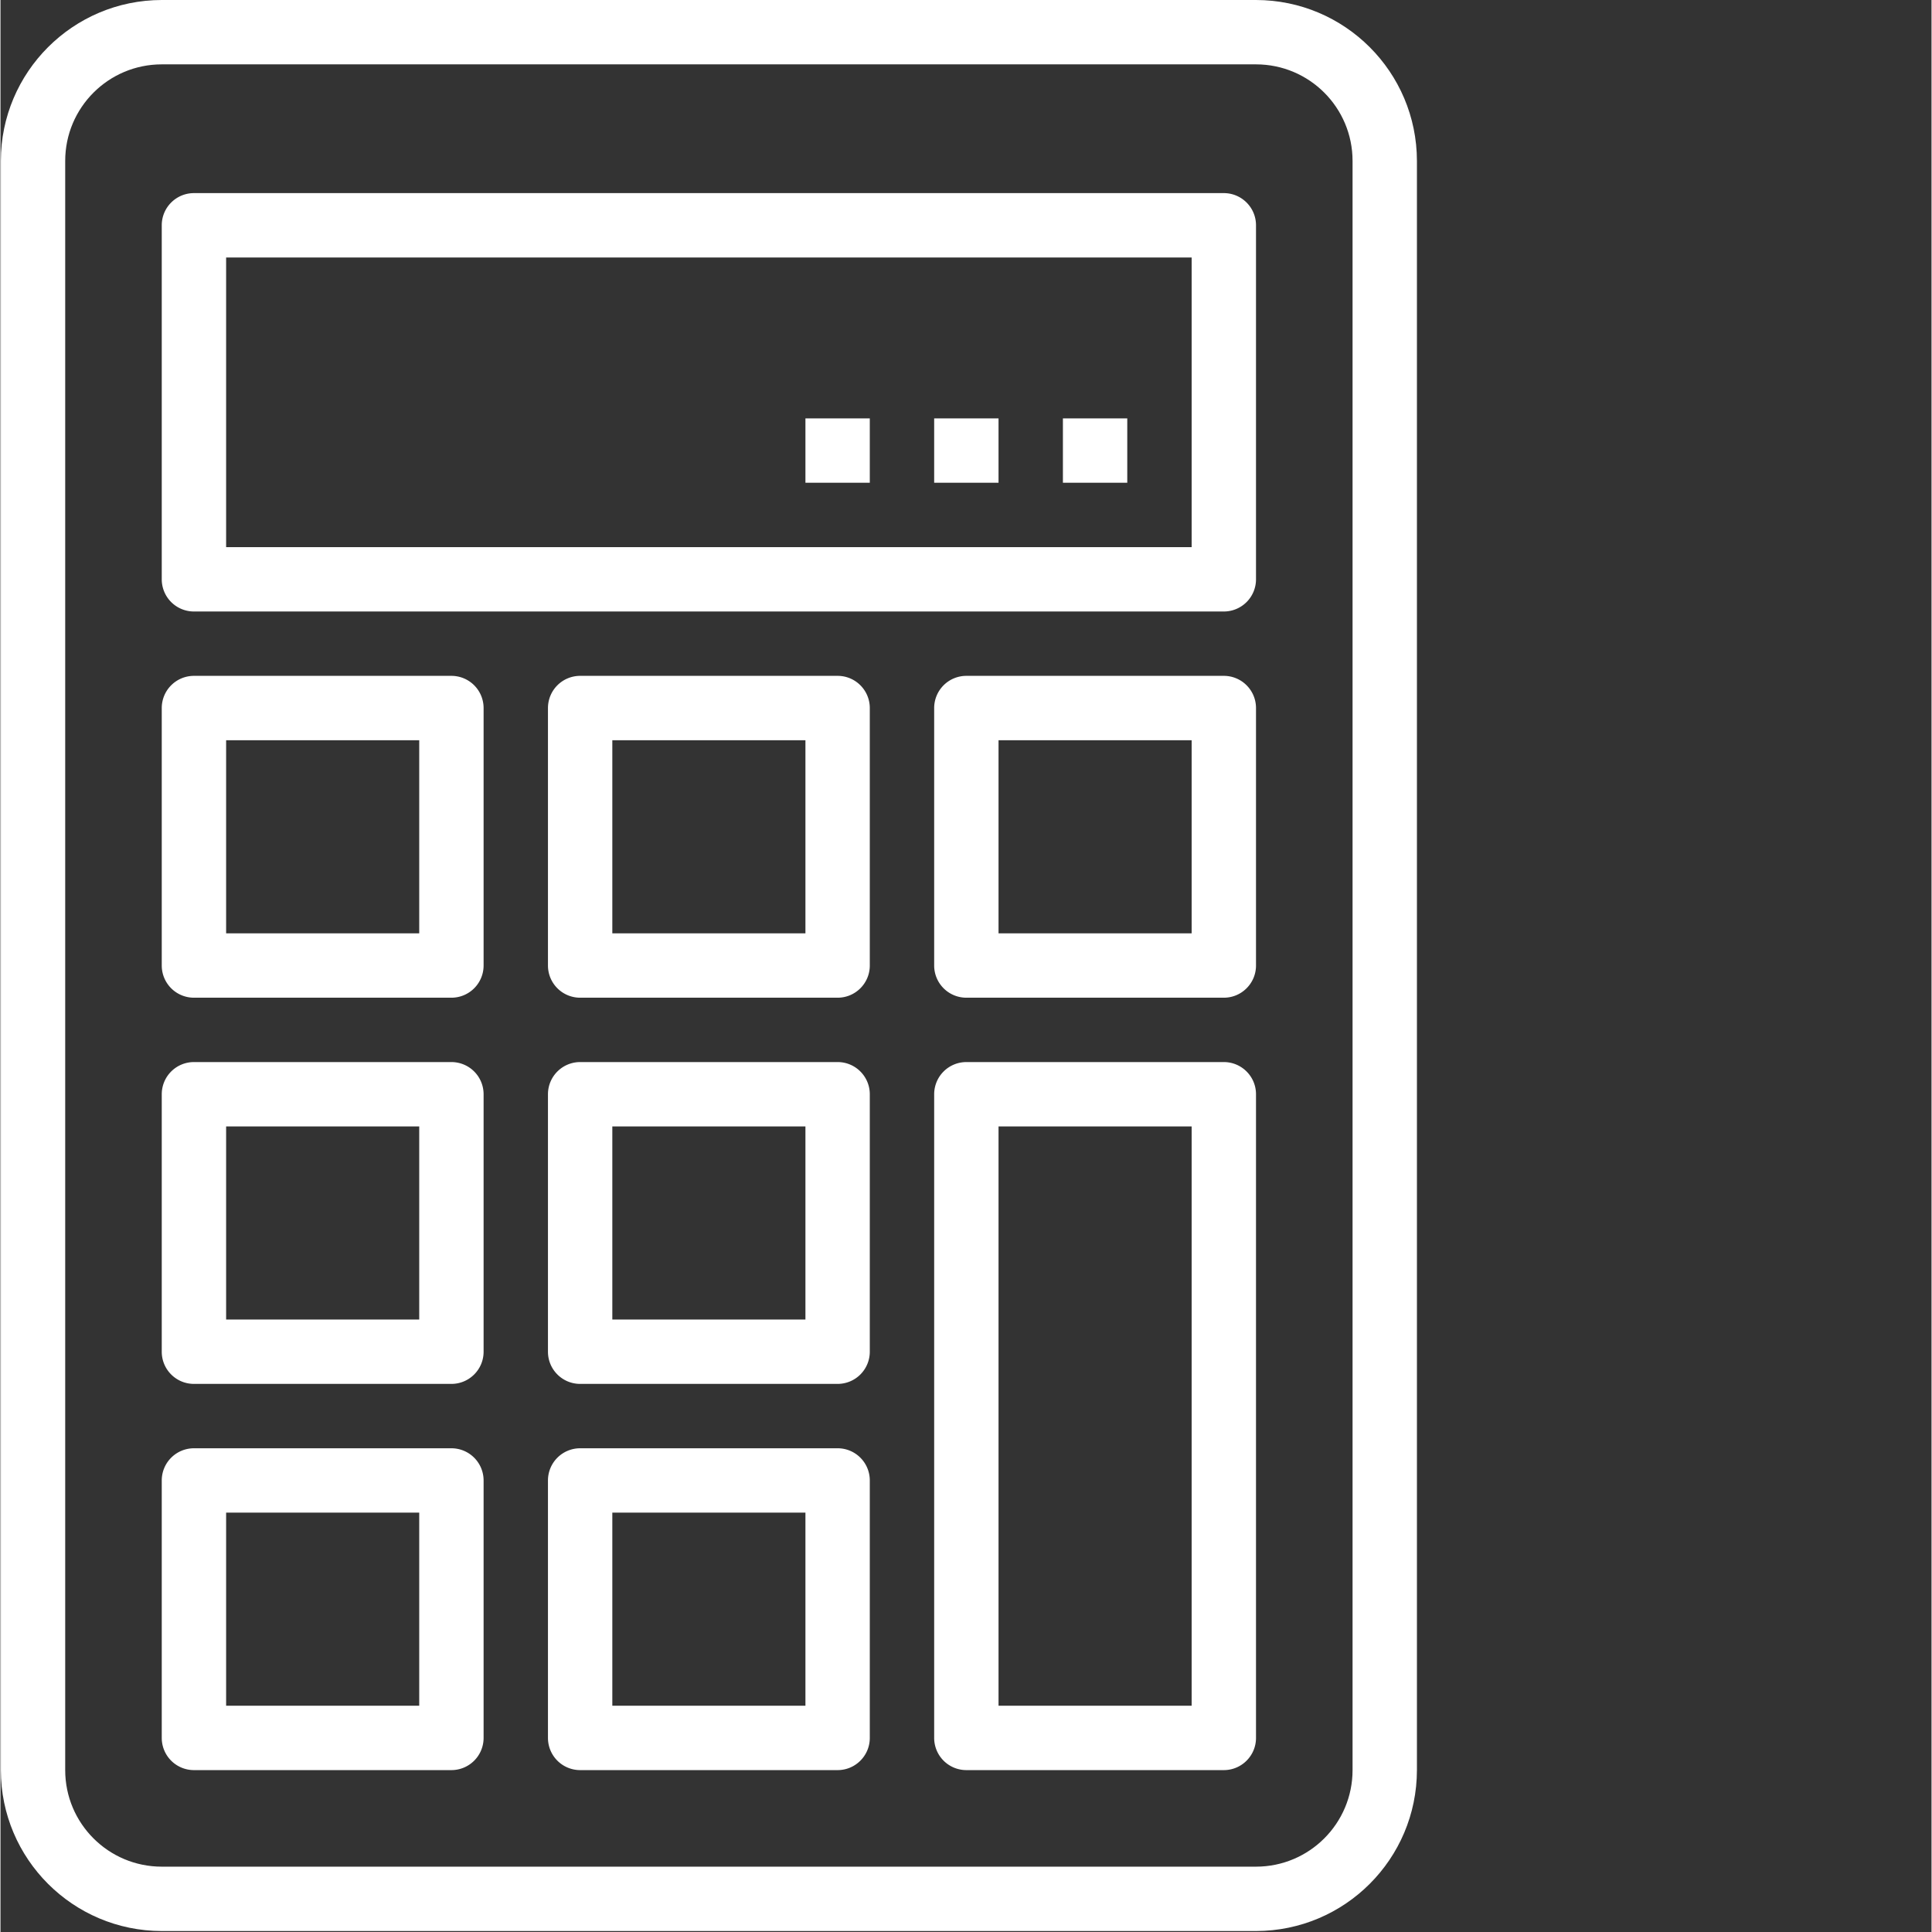
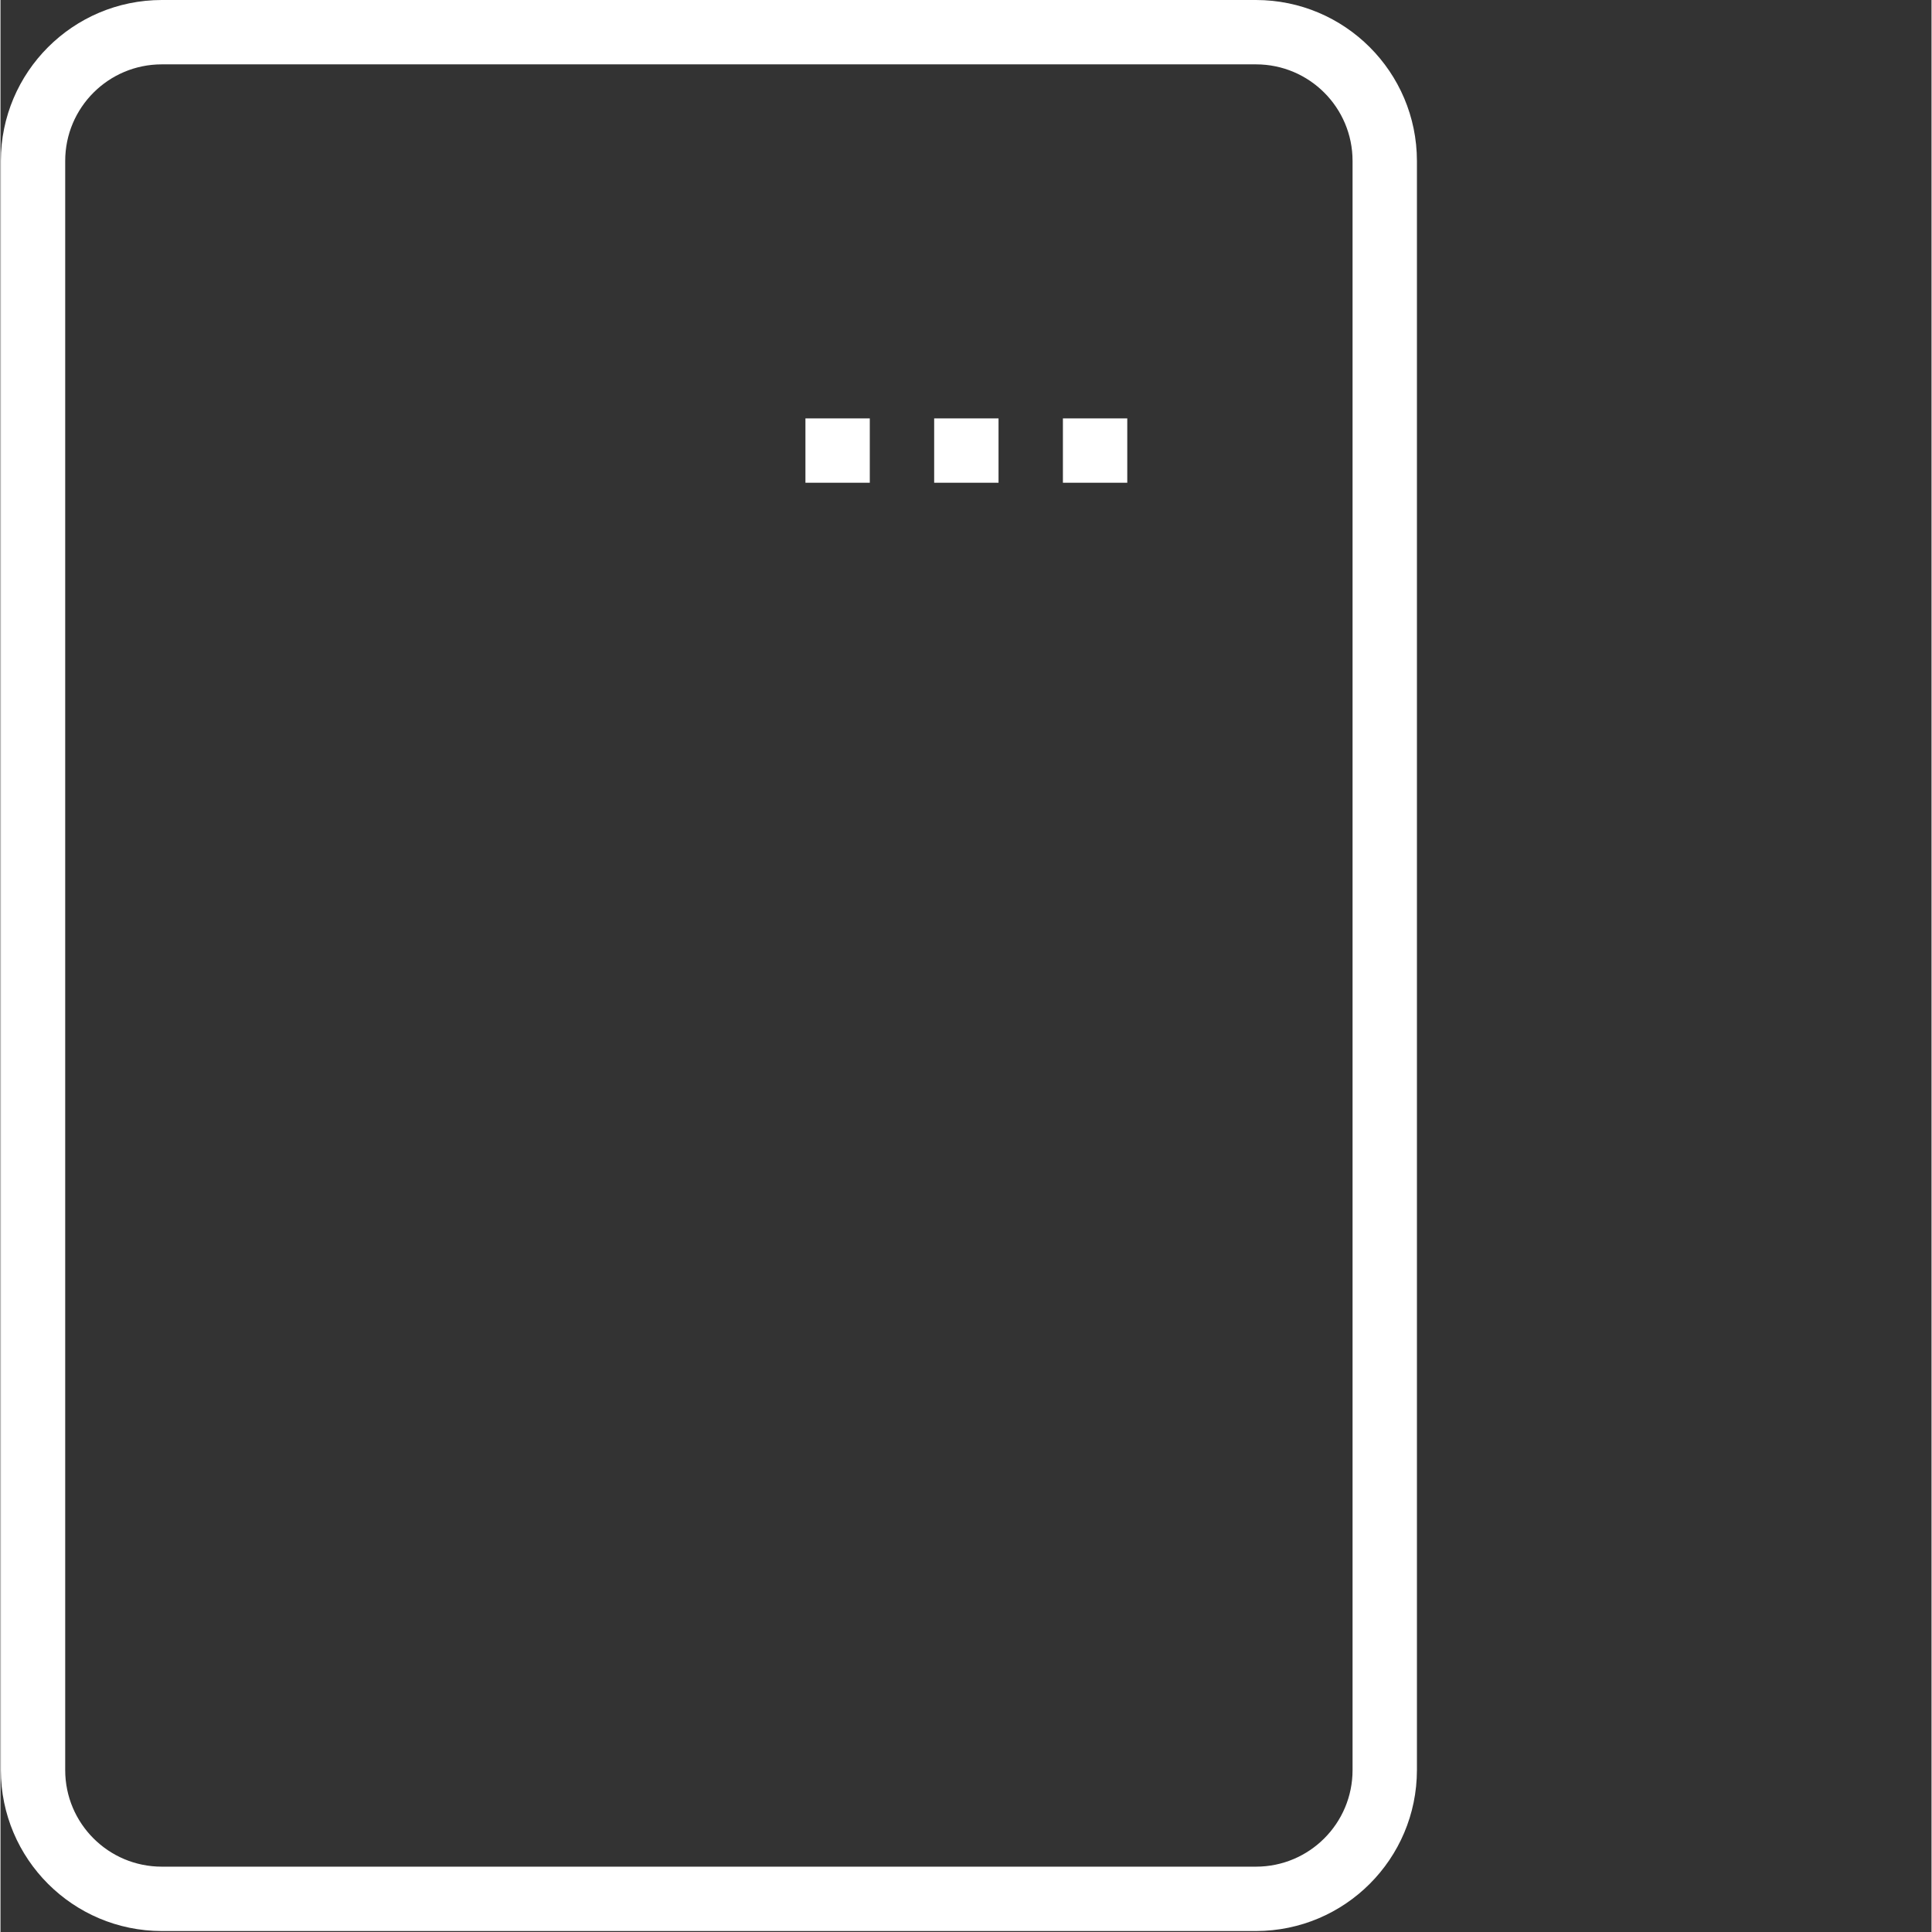
<svg xmlns="http://www.w3.org/2000/svg" version="1.1" width="512" height="512" x="0" y="0" viewBox="0 0 569 569.285" style="enable-background:new 0 0 512 512" xml:space="preserve" class="">
  <rect x="0" y="0" width="569" height="569.285" fill="#333333" stroke="none" />
  <g>
    <path d="M.105 47.418v474.164C.137 547.758 21.348 568.969 47.52 569h322.433c26.176-.031 47.387-21.242 47.418-47.418V47.418C417.34 21.242 396.13.031 369.953 0H47.52C21.348.031.137 21.242.105 47.418zm18.965 0c0-15.715 12.739-28.453 28.45-28.453h322.433c15.711 0 28.45 12.738 28.45 28.453v474.164c0 15.715-12.739 28.45-28.45 28.45H47.52c-15.711 0-28.45-12.735-28.45-28.45zm0 0" fill="#ffffff" opacity="1" data-original="#000000" class="" />
-     <path d="M57.004 180.184h303.465a9.484 9.484 0 0 0 9.484-9.485V66.383c0-5.238-4.246-9.48-9.484-9.48H57.004c-5.238 0-9.484 4.242-9.484 9.48v104.316a9.484 9.484 0 0 0 9.484 9.485zm9.484-104.317h284.5v85.352h-284.5zM246.672 199.148h-75.867a9.484 9.484 0 0 0-9.485 9.485V284.5a9.484 9.484 0 0 0 9.485 9.484h75.867c5.234 0 9.48-4.246 9.48-9.484v-75.867c0-5.238-4.242-9.485-9.48-9.485zm-9.484 75.868h-56.903v-56.899h56.903zM360.473 199.148h-75.868a9.484 9.484 0 0 0-9.484 9.485V284.5a9.484 9.484 0 0 0 9.484 9.484h75.868c5.234 0 9.48-4.246 9.48-9.484v-75.867c0-5.238-4.246-9.485-9.48-9.485zm-9.485 75.868h-56.902v-56.899h56.902zM57.004 293.984h75.867a9.484 9.484 0 0 0 9.484-9.484v-75.867a9.484 9.484 0 0 0-9.484-9.485H57.004a9.484 9.484 0 0 0-9.484 9.485V284.5a9.484 9.484 0 0 0 9.484 9.484zm9.484-75.867h56.899v56.899H66.488zM246.672 312.95h-75.867a9.484 9.484 0 0 0-9.485 9.484V398.3c0 5.238 4.246 9.48 9.485 9.48h75.867a9.48 9.48 0 0 0 9.48-9.48v-75.867c0-5.239-4.242-9.485-9.48-9.485zm-9.484 75.866h-56.903v-56.898h56.903zM360.473 312.95h-75.868a9.484 9.484 0 0 0-9.484 9.484v189.664a9.484 9.484 0 0 0 9.484 9.484h75.868c5.234 0 9.48-4.246 9.48-9.484V322.434c0-5.239-4.246-9.485-9.48-9.485zm-9.485 189.667h-56.902V331.918h56.902zM57.004 407.781h75.867c5.238 0 9.484-4.242 9.484-9.48v-75.867a9.484 9.484 0 0 0-9.484-9.485H57.004a9.484 9.484 0 0 0-9.484 9.485V398.3c0 5.238 4.246 9.48 9.484 9.48zm9.484-75.863h56.899v56.898H66.488zM246.672 426.75h-75.867a9.484 9.484 0 0 0-9.485 9.484v75.864a9.484 9.484 0 0 0 9.485 9.484h75.867c5.234 0 9.48-4.246 9.48-9.484v-75.864c0-5.238-4.242-9.484-9.48-9.484zm-9.484 75.867h-56.903v-56.902h56.903zM57.004 521.582h75.867a9.484 9.484 0 0 0 9.484-9.484v-75.864a9.484 9.484 0 0 0-9.484-9.484H57.004a9.484 9.484 0 0 0-9.484 9.484v75.864a9.484 9.484 0 0 0 9.484 9.484zm9.484-75.863h56.899v56.898H66.488zm0 0" fill="#ffffff" opacity="1" data-original="#000000" class="" />
    <path d="M313.055 123.281h18.965v18.969h-18.965zM275.121 123.281h18.965v18.969H275.12zM237.188 123.281h18.964v18.969h-18.965zm0 0" fill="#ffffff" opacity="1" data-original="#000000" class="" />
  </g>
</svg>